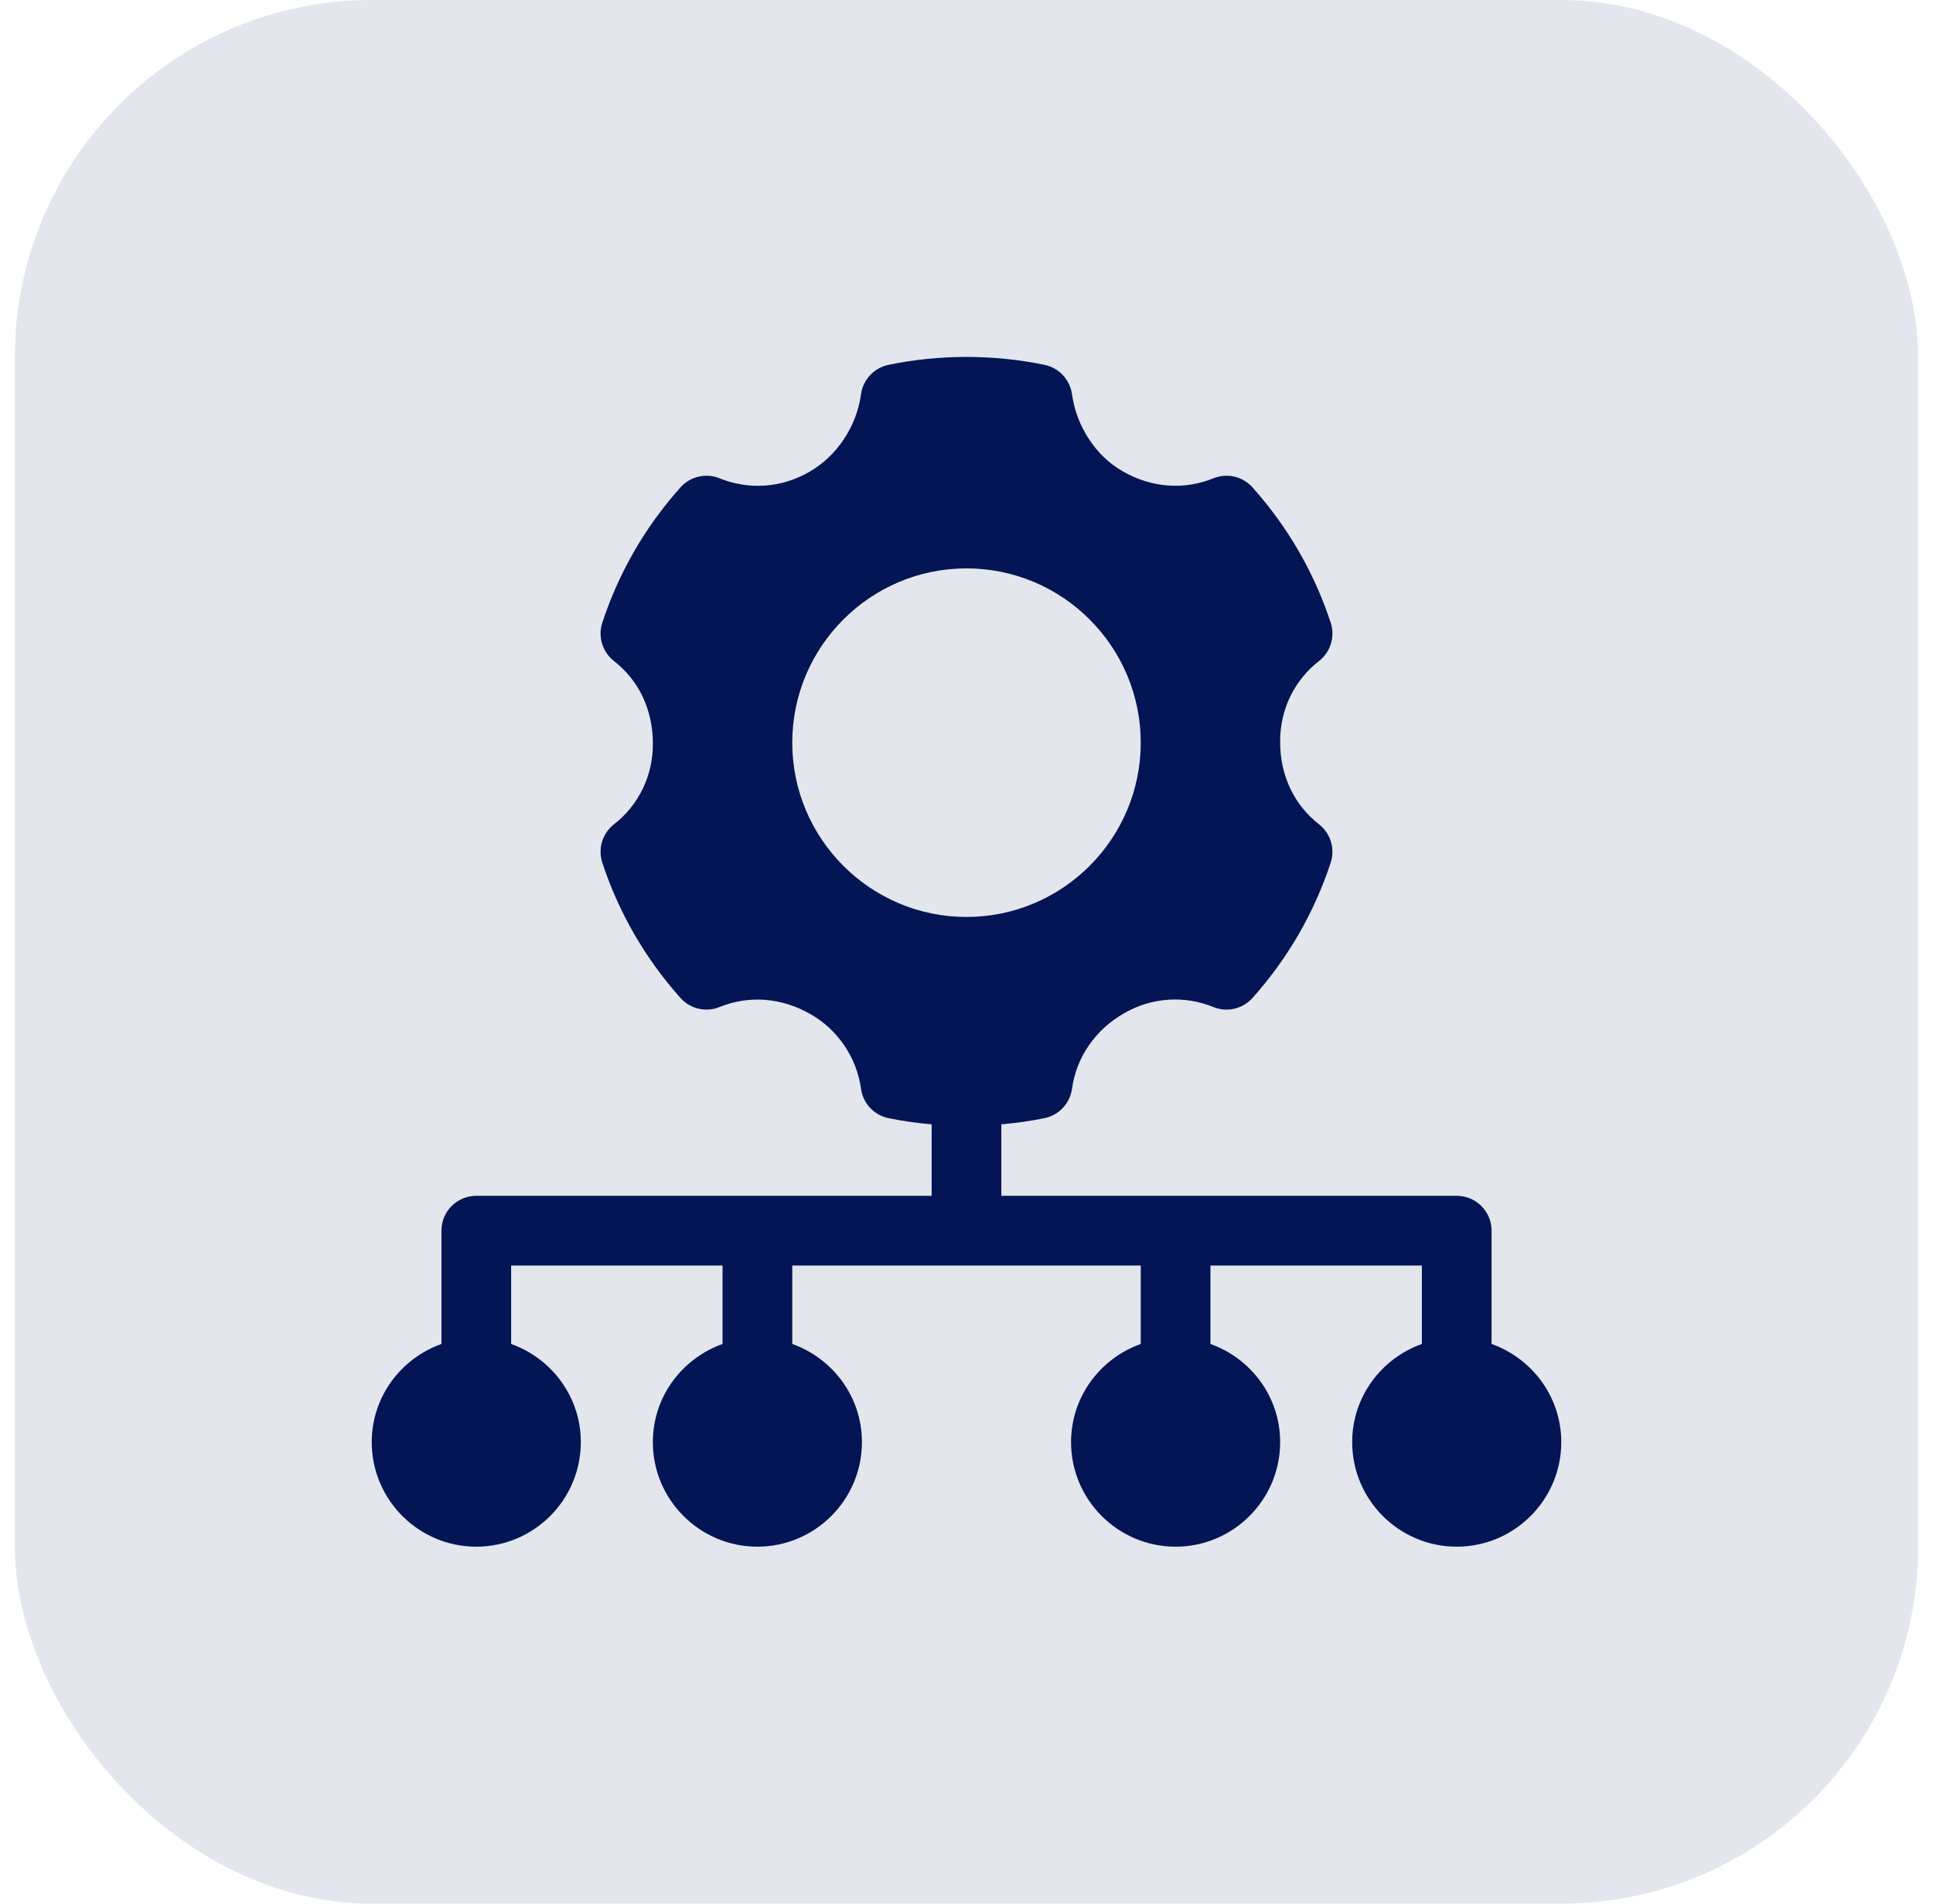
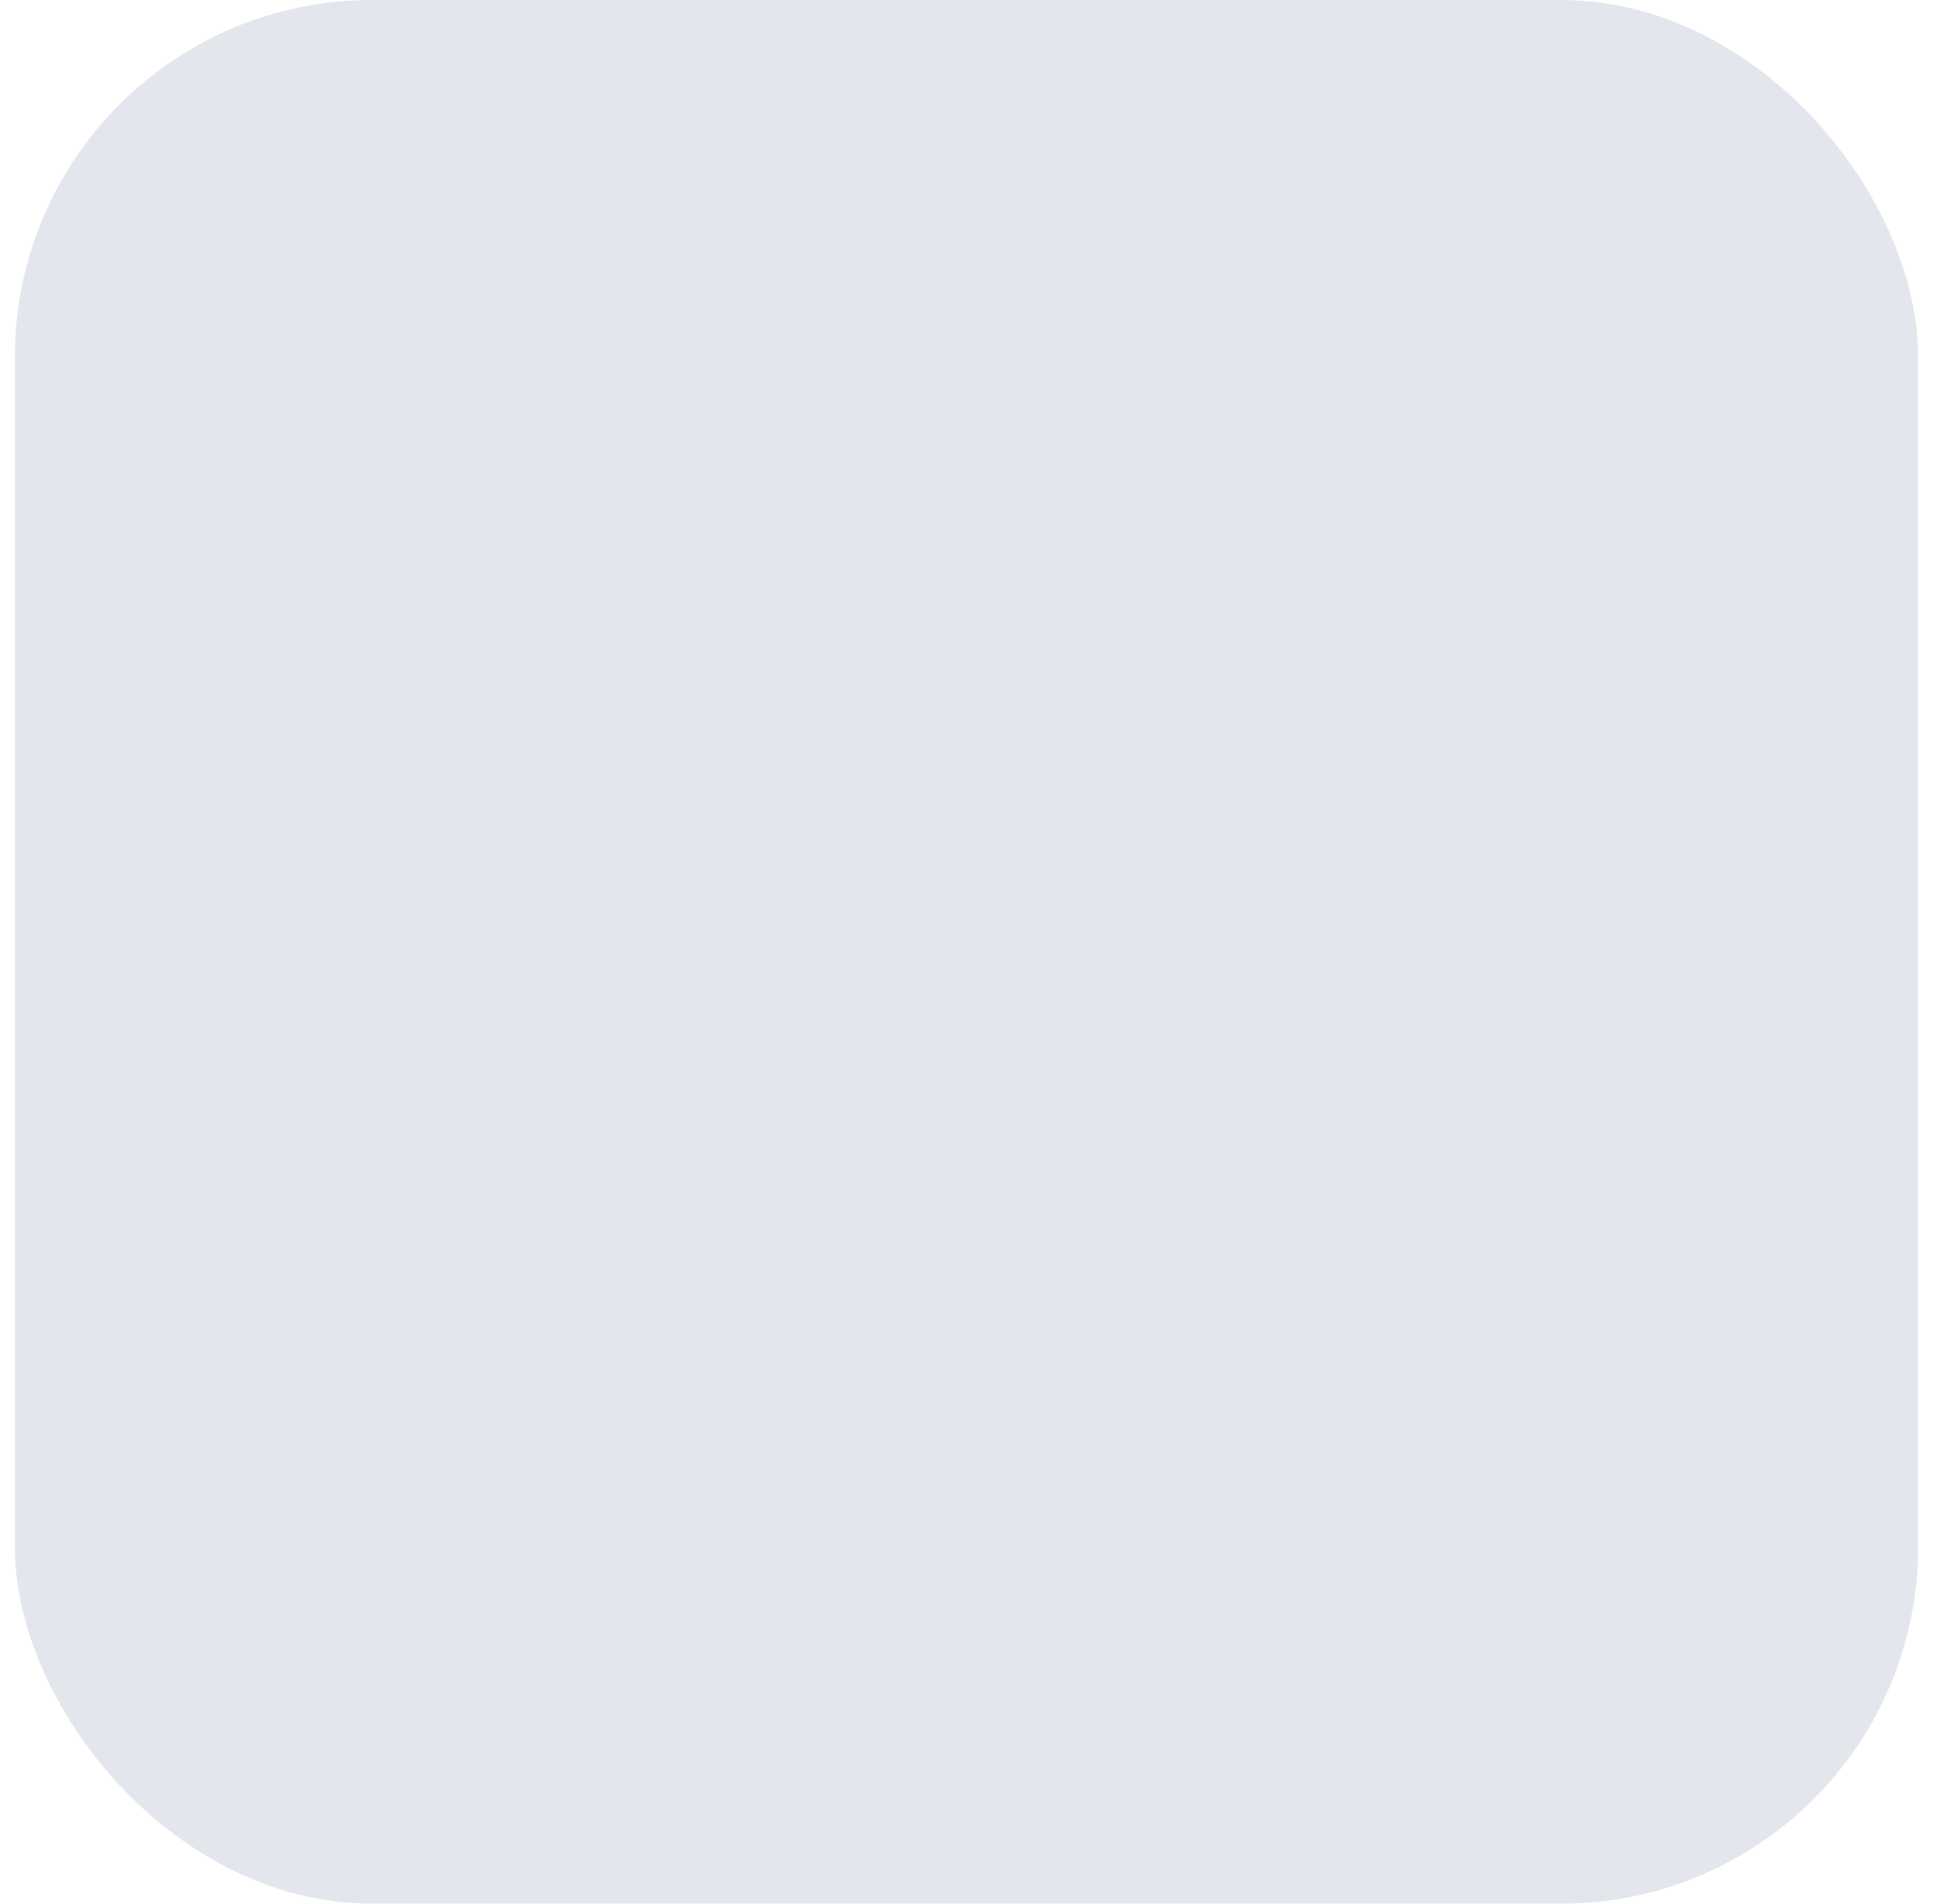
<svg xmlns="http://www.w3.org/2000/svg" width="65" height="64" viewBox="0 0 65 64" fill="none">
  <rect x="0.5" width="64" height="64" rx="12" fill="#E3E6ED" />
  <g clip-path="url(#clip0_958_2984)">
    <path d="M50.156 45.184V41.374C50.156 40.727 49.632 40.203 48.984 40.203H33.672V37.8C34.16 37.756 34.646 37.691 35.123 37.592C35.609 37.491 35.98 37.096 36.048 36.602C36.191 35.554 36.828 34.616 37.803 34.063C38.729 33.531 39.821 33.458 40.802 33.856C41.259 34.044 41.787 33.921 42.118 33.551C43.306 32.22 44.19 30.69 44.746 29.005C44.901 28.534 44.744 28.018 44.355 27.714C43.518 27.061 43.042 26.074 43.047 24.927C43.042 23.862 43.518 22.875 44.354 22.223C44.744 21.919 44.901 21.402 44.746 20.932C44.19 19.247 43.306 17.716 42.118 16.386C41.787 16.016 41.26 15.893 40.802 16.081C39.82 16.48 38.727 16.404 37.753 15.845C36.828 15.321 36.191 14.305 36.048 13.256C35.98 12.763 35.609 12.367 35.123 12.266C33.409 11.911 31.591 11.911 29.877 12.266C29.391 12.367 29.02 12.763 28.952 13.256C28.809 14.305 28.172 15.321 27.197 15.874C26.271 16.404 25.178 16.478 24.198 16.081C23.741 15.893 23.213 16.016 22.882 16.385C21.694 17.716 20.81 19.246 20.254 20.932C20.099 21.402 20.256 21.918 20.645 22.223C21.482 22.876 21.958 23.863 21.953 25.009C21.958 26.075 21.482 27.061 20.646 27.714C20.256 28.018 20.099 28.534 20.254 29.005C20.81 30.69 21.694 32.22 22.882 33.551C23.213 33.921 23.741 34.043 24.198 33.855C25.179 33.457 26.272 33.534 27.247 34.091C28.172 34.615 28.809 35.554 28.952 36.602C29.02 37.095 29.391 37.491 29.877 37.592C30.354 37.691 30.84 37.756 31.328 37.8V40.203H16.016C15.368 40.203 14.844 40.727 14.844 41.374V45.184C13.483 45.669 12.5 46.958 12.5 48.484C12.5 50.422 14.077 51.999 16.016 51.999C17.954 51.999 19.531 50.422 19.531 48.484C19.531 46.958 18.549 45.669 17.188 45.184V42.546H24.297V45.184C22.936 45.669 21.953 46.958 21.953 48.484C21.953 50.422 23.53 51.999 25.469 51.999C27.407 51.999 28.984 50.422 28.984 48.484C28.984 46.958 28.002 45.669 26.641 45.184V42.546H38.359V45.184C36.998 45.669 36.016 46.958 36.016 48.484C36.016 50.422 37.593 51.999 39.531 51.999C41.47 51.999 43.047 50.422 43.047 48.484C43.047 46.958 42.064 45.669 40.703 45.184V42.546H47.812V45.184C46.451 45.669 45.469 46.958 45.469 48.484C45.469 50.422 47.046 51.999 48.984 51.999C50.923 51.999 52.5 50.422 52.5 48.484C52.5 46.958 51.517 45.669 50.156 45.184ZM26.641 24.968C26.641 21.738 29.269 19.109 32.5 19.109C35.731 19.109 38.359 21.738 38.359 24.968C38.359 28.199 35.731 30.828 32.5 30.828C29.269 30.828 26.641 28.199 26.641 24.968Z" fill="#031555" />
  </g>
  <defs>
    <clipPath id="clip0_958_2984">
-       <rect width="40" height="40" fill="white" transform="translate(12.5 12)" />
-     </clipPath>
+       </clipPath>
  </defs>
</svg>